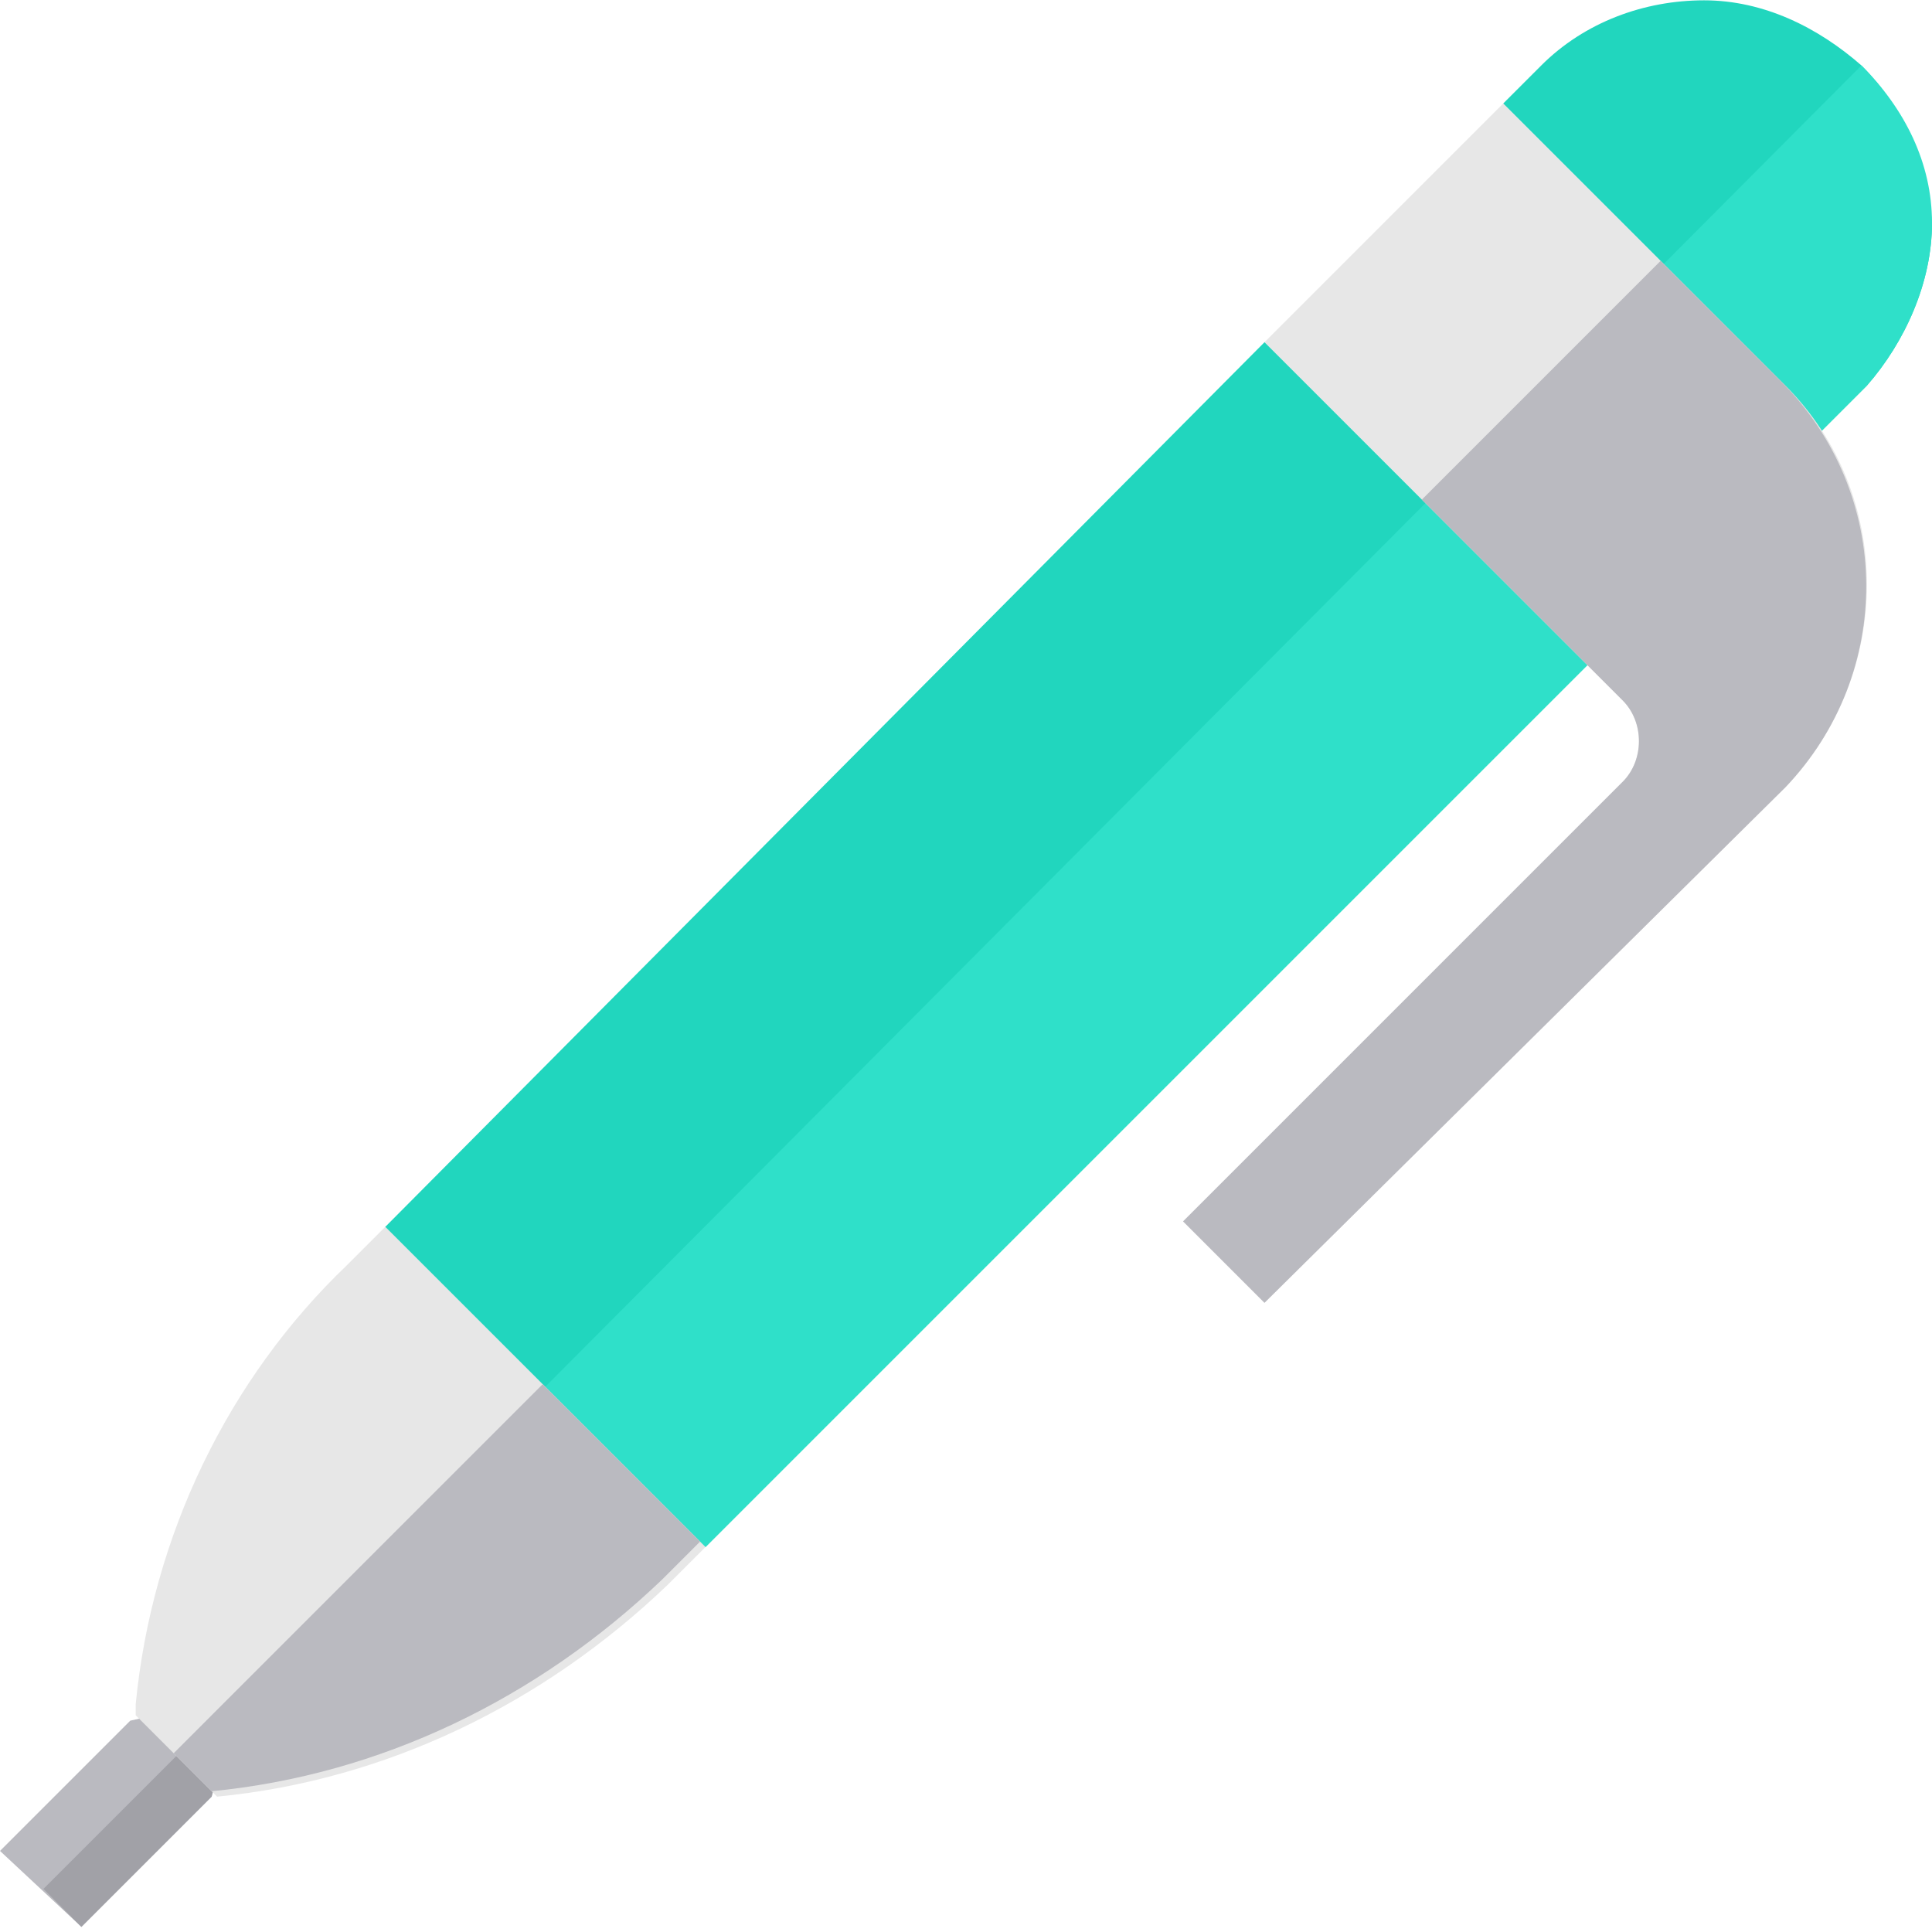
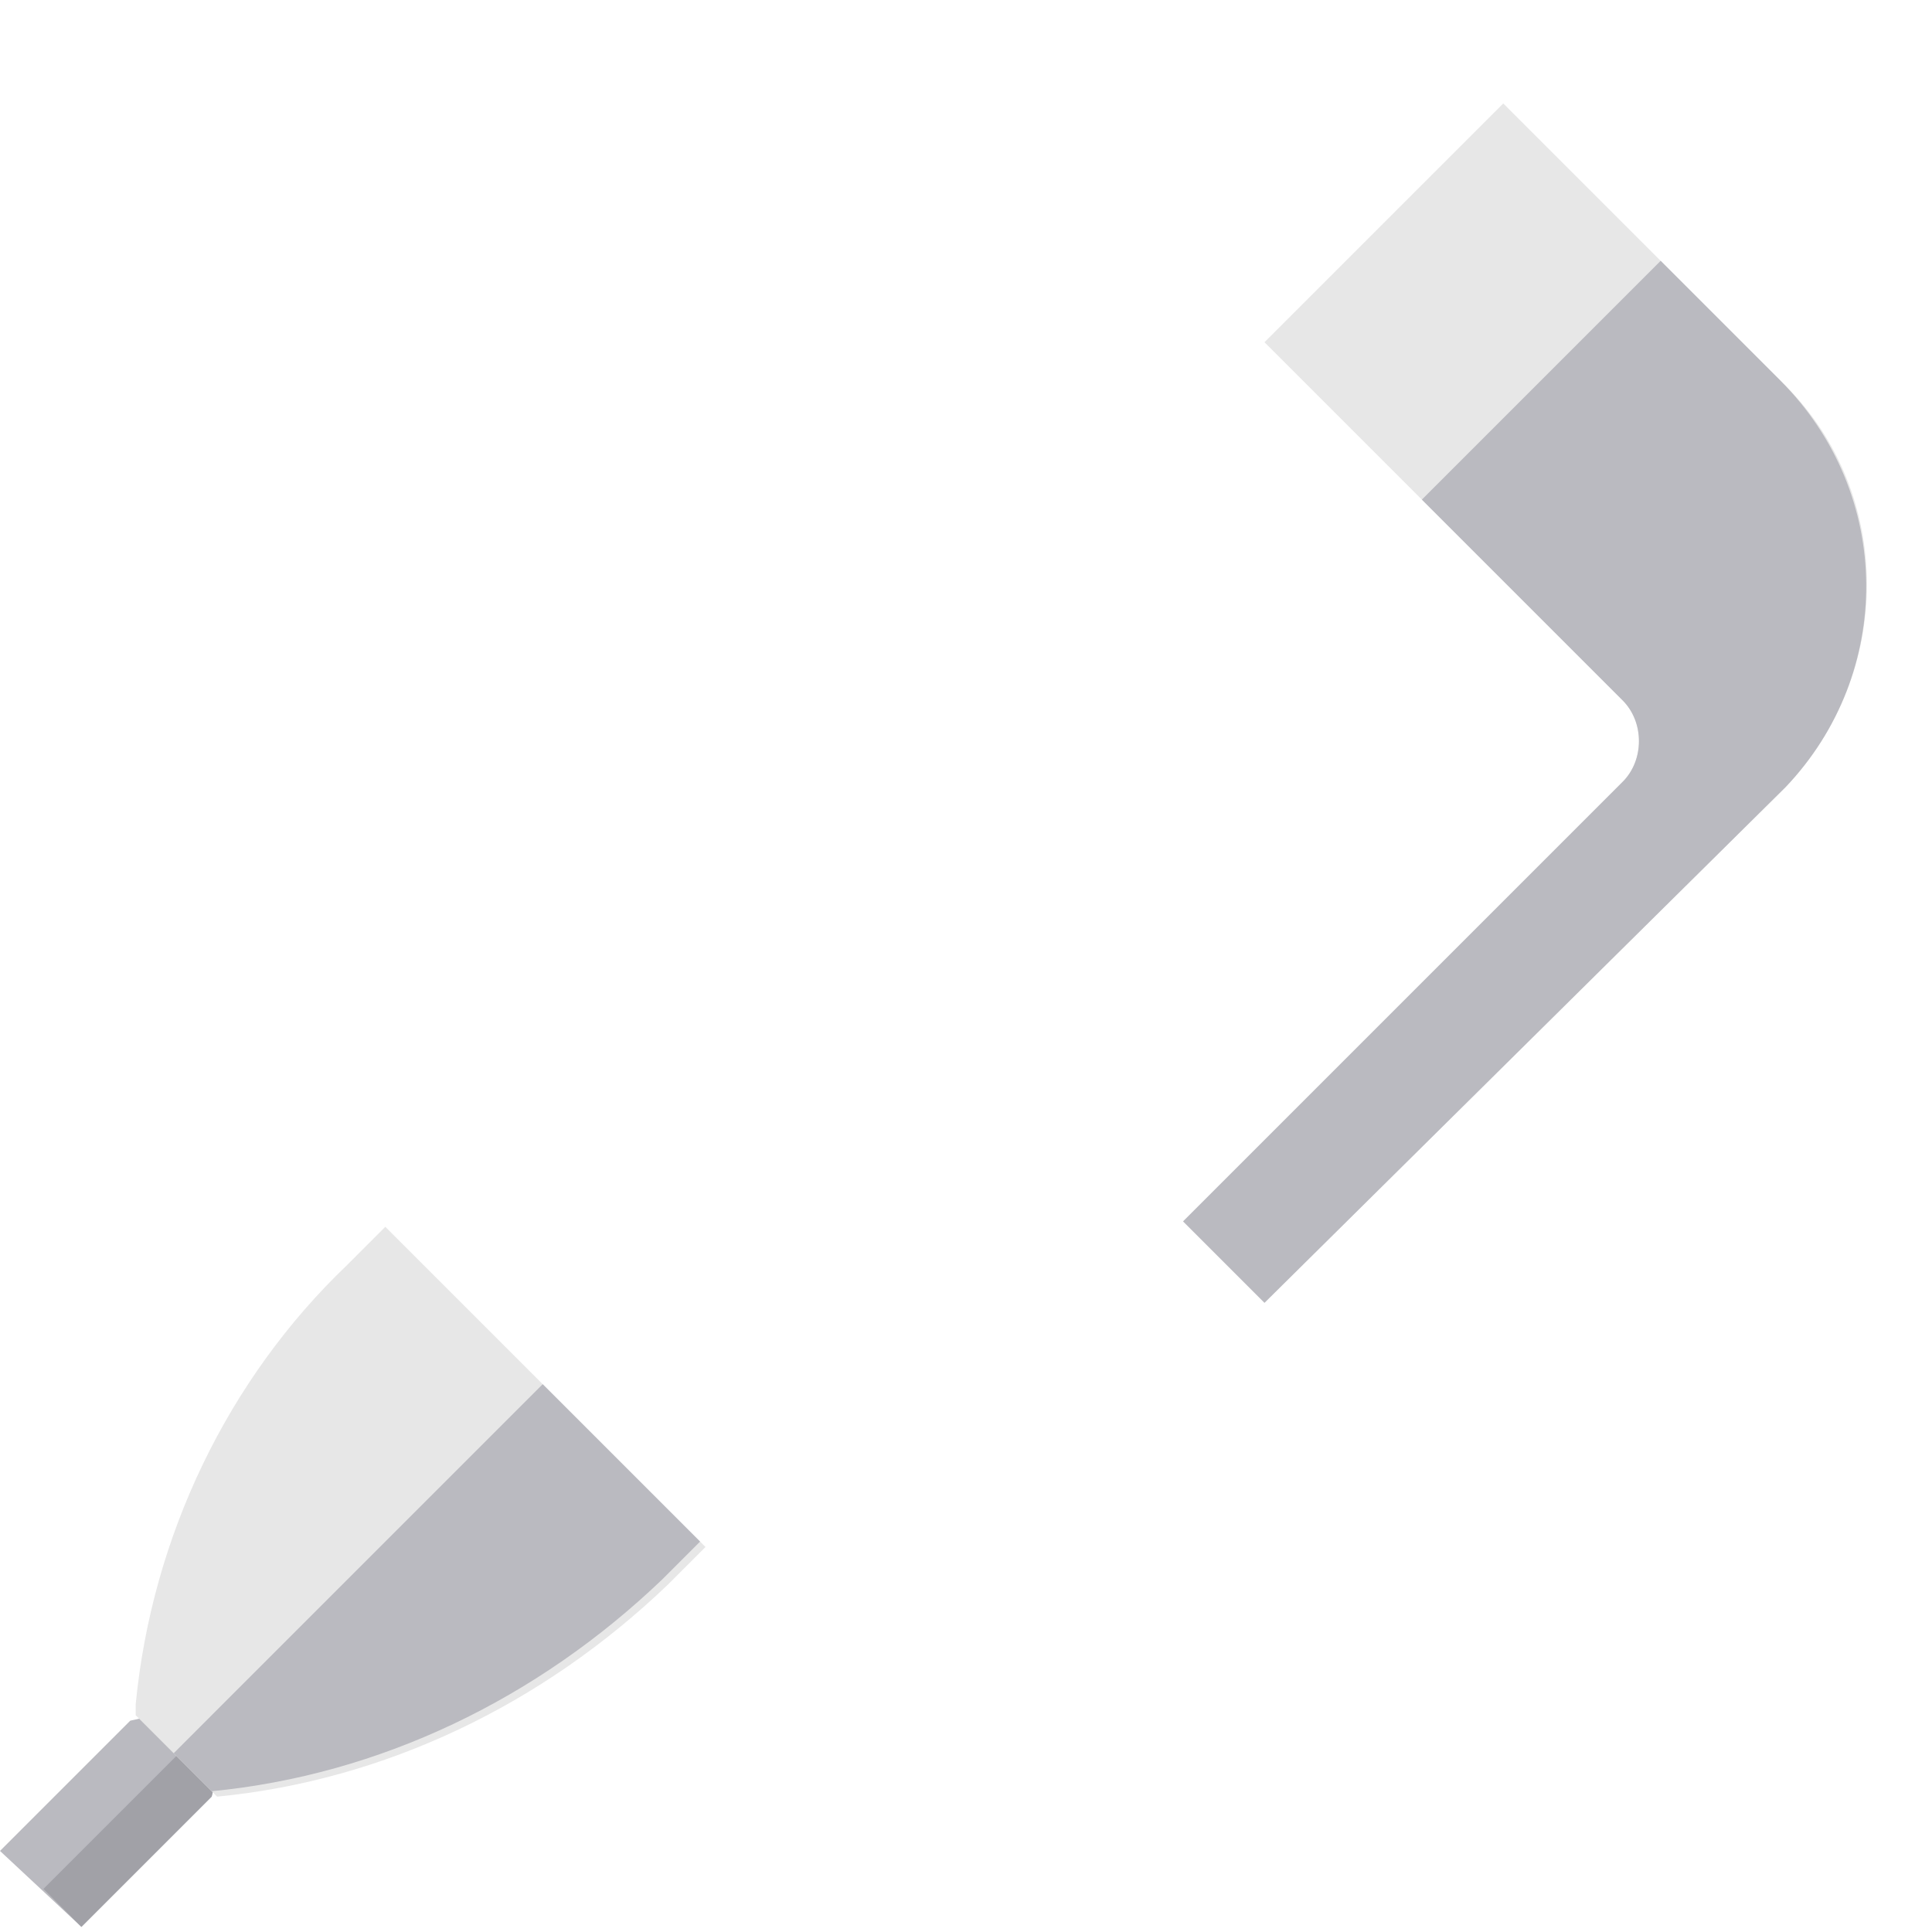
<svg xmlns="http://www.w3.org/2000/svg" version="1.1" id="Layer_1" x="0px" y="0px" width="35.6px" height="35.6px" viewBox="0 0 35.6 35.6" style="enable-background:new 0 0 35.6 35.6;" xml:space="preserve">
  <style type="text/css">
	.st0{fill:#BABAC0;}
	.st1{fill:#A1A1A7;}
	.st2{fill:#21D6BE;}
	.st3{fill:#2FE0C9;}
	.st4{fill:#E7E7E7;}
</style>
  <g id="Group_952" transform="translate(0 0.006)">
    <path id="Path_418" class="st0" d="M3.9,33.1l-2.4,2.4L0,34.1l2.4-2.4l1.8-0.4l0.1,0L3.9,33.1z" />
    <path id="Path_419" class="st1" d="M4.4,31.2l-0.5,1.9l-2.4,2.4l-0.7-0.7l3.5-3.5L4.4,31.2z" />
-     <path id="Path_420" class="st2" d="M34.4,7.1L13,28.5l-3.9-1l-2.8-2.8l0.8-2.1L23.3,6.3L27,7.1l0.7-5.2l0.7-0.7   C29.2,0.4,30.3,0,31.4,0c1.1,0,2.1,0.5,2.9,1.2C35.1,2,35.5,3,35.6,4.1C35.6,5.2,35.1,6.3,34.4,7.1L34.4,7.1z" />
-     <path id="Path_421" class="st3" d="M34.4,7.1L13,28.5l-3.9-1L8.6,27L34.3,1.2C35.1,2,35.6,3,35.6,4.1C35.6,5.2,35.1,6.3,34.4,7.1   L34.4,7.1z" />
    <path id="Path_422" class="st4" d="M32.9,14.5L23.3,24l-1.5-1.5l8.1-8.1c0.4-0.4,0.4-1.1,0-1.5c0,0,0,0,0,0l-6.6-6.6l4.4-4.4   l5.2,5.2C34.9,9.1,34.9,12.4,32.9,14.5L32.9,14.5z" />
    <path id="Path_423" class="st0" d="M32.9,14.5L23.3,24l-1.5-1.5l8.1-8.1c0.4-0.4,0.4-1.1,0-1.5c0,0,0,0,0,0l-3.7-3.7l4.4-4.4   l2.2,2.2C34.9,9.1,34.9,12.4,32.9,14.5L32.9,14.5z" />
    <path id="Path_424" class="st4" d="M13,28.5l-0.7,0.7c-2.3,2.2-5.2,3.6-8.3,3.9l-1.5-1.5c0-0.1,0-0.1,0-0.2c0.3-3.1,1.7-6,3.9-8.1   l0.7-0.7L13,28.5z" />
    <path id="Path_425" class="st0" d="M10,25.5l2.9,2.9l-0.7,0.7c-2.3,2.2-5.2,3.6-8.3,3.9l-0.7-0.7L10,25.5z" />
  </g>
</svg>